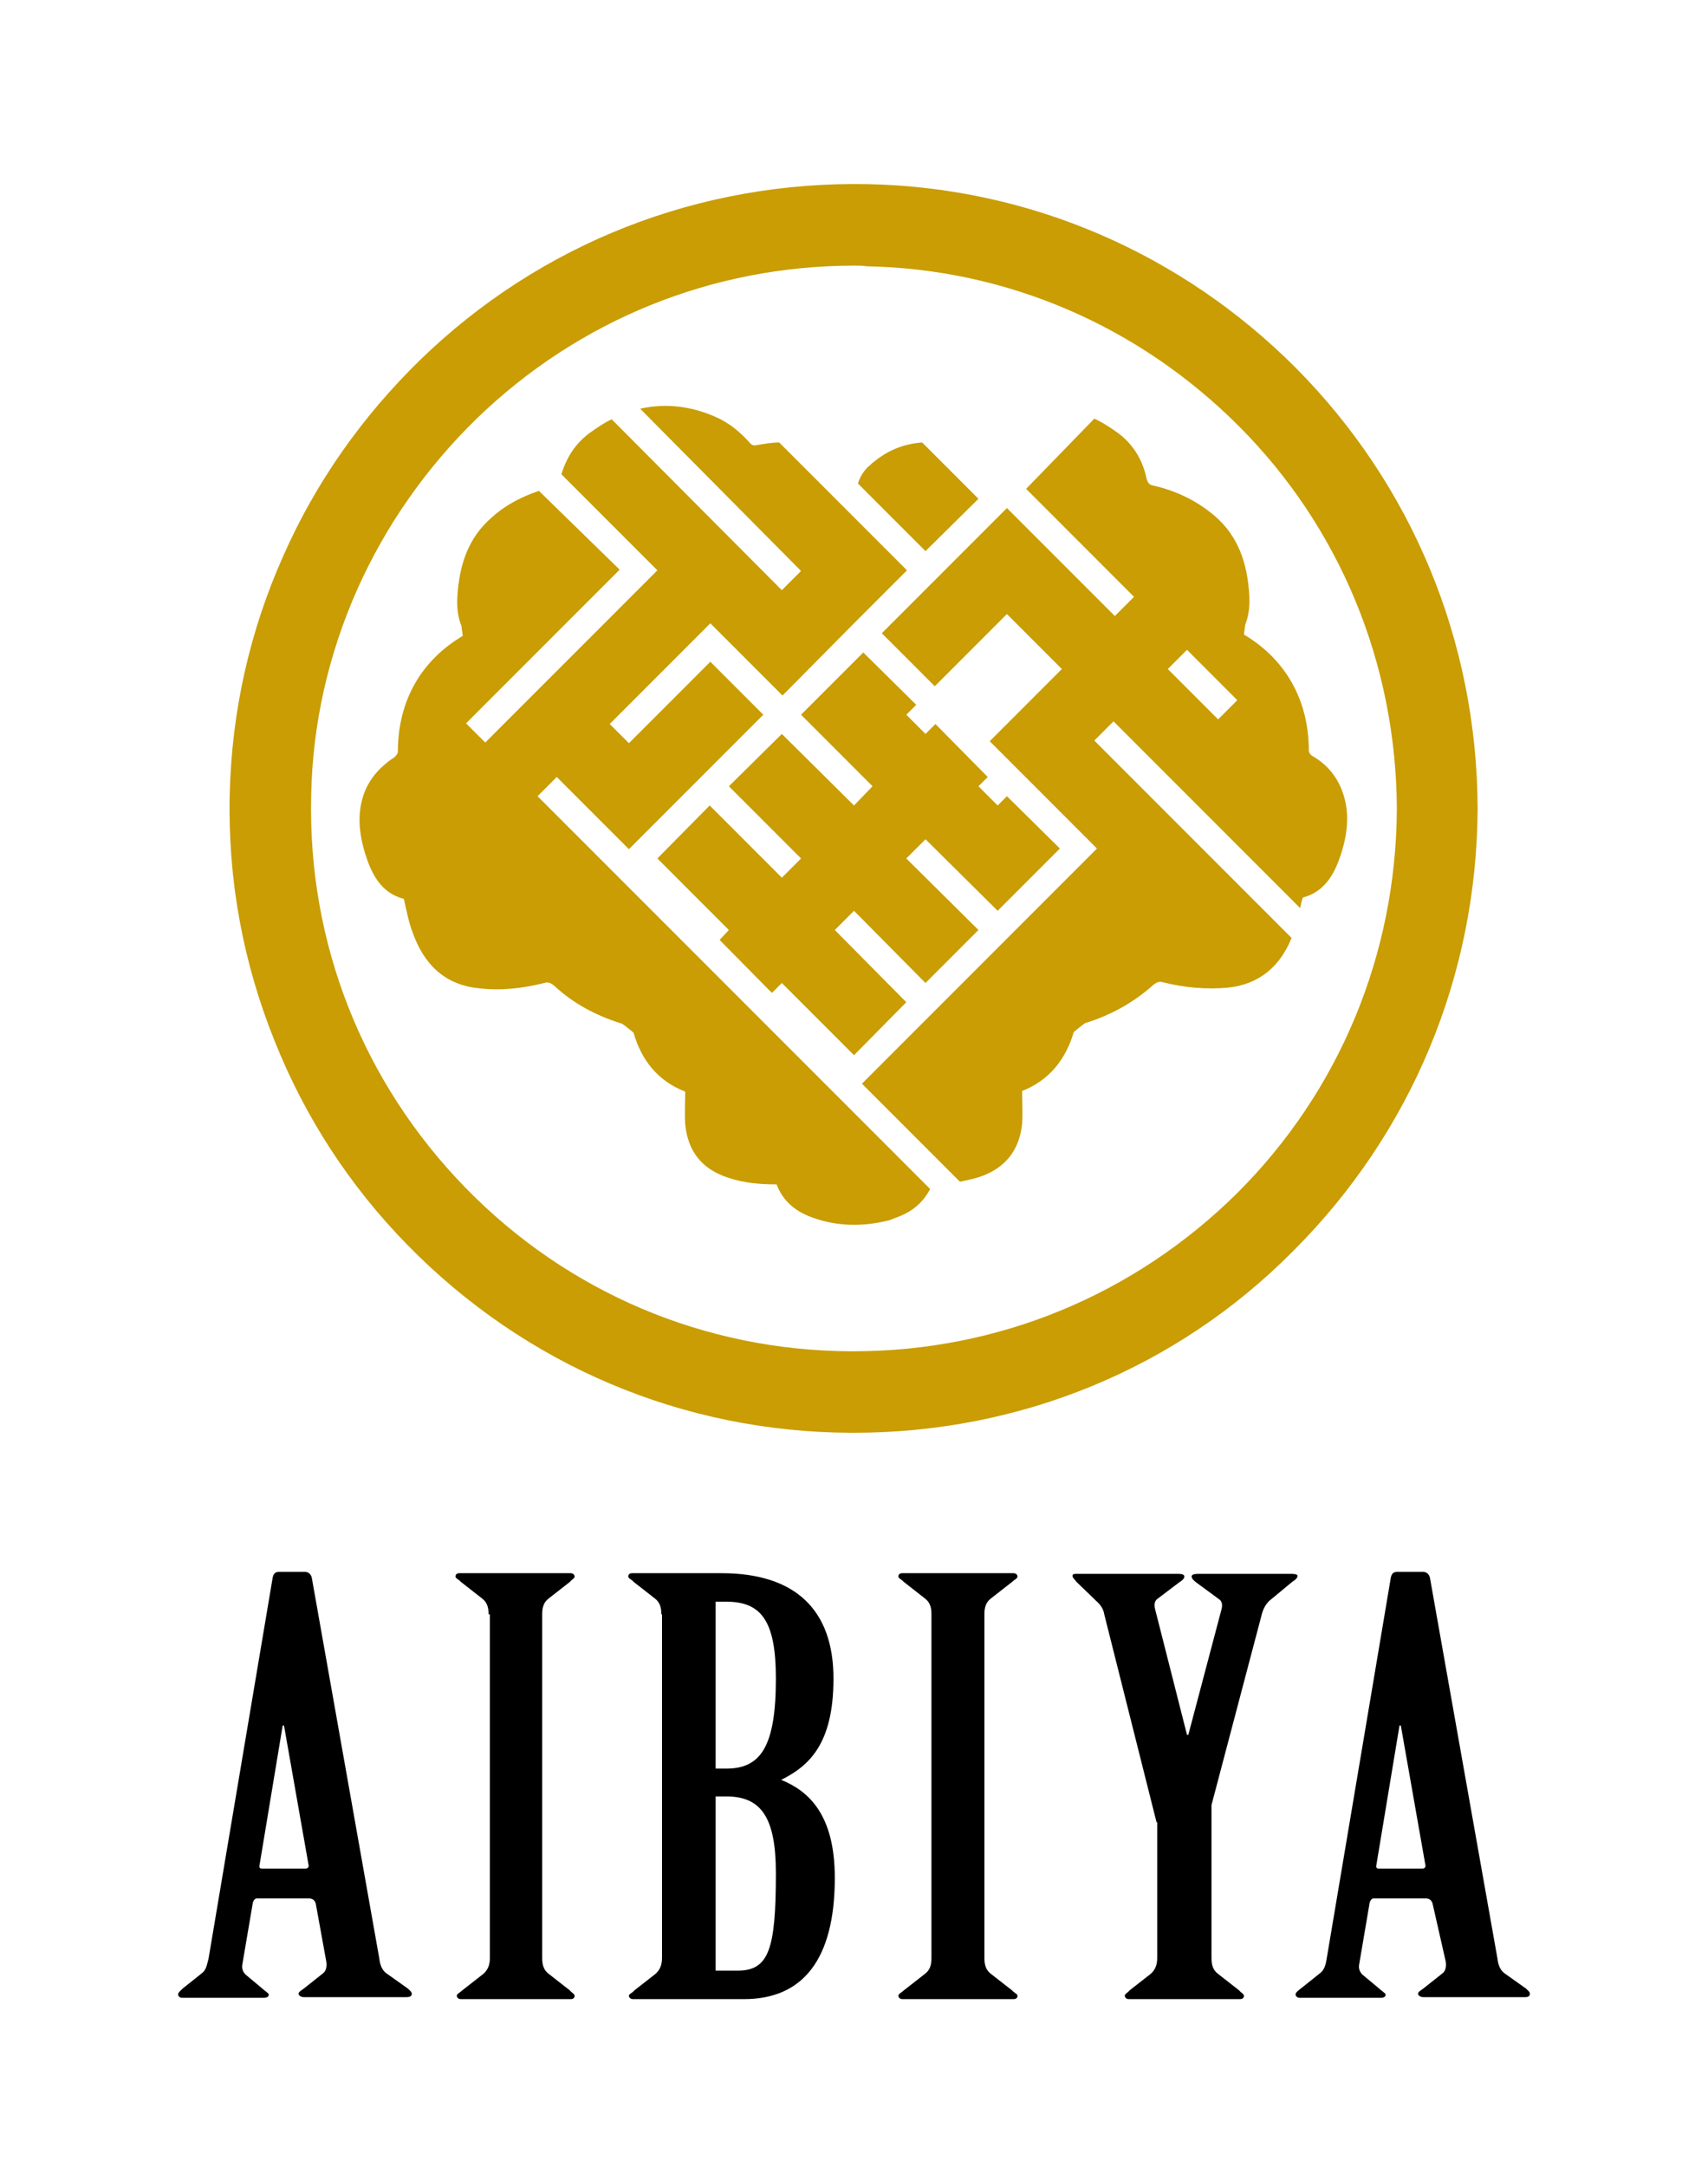
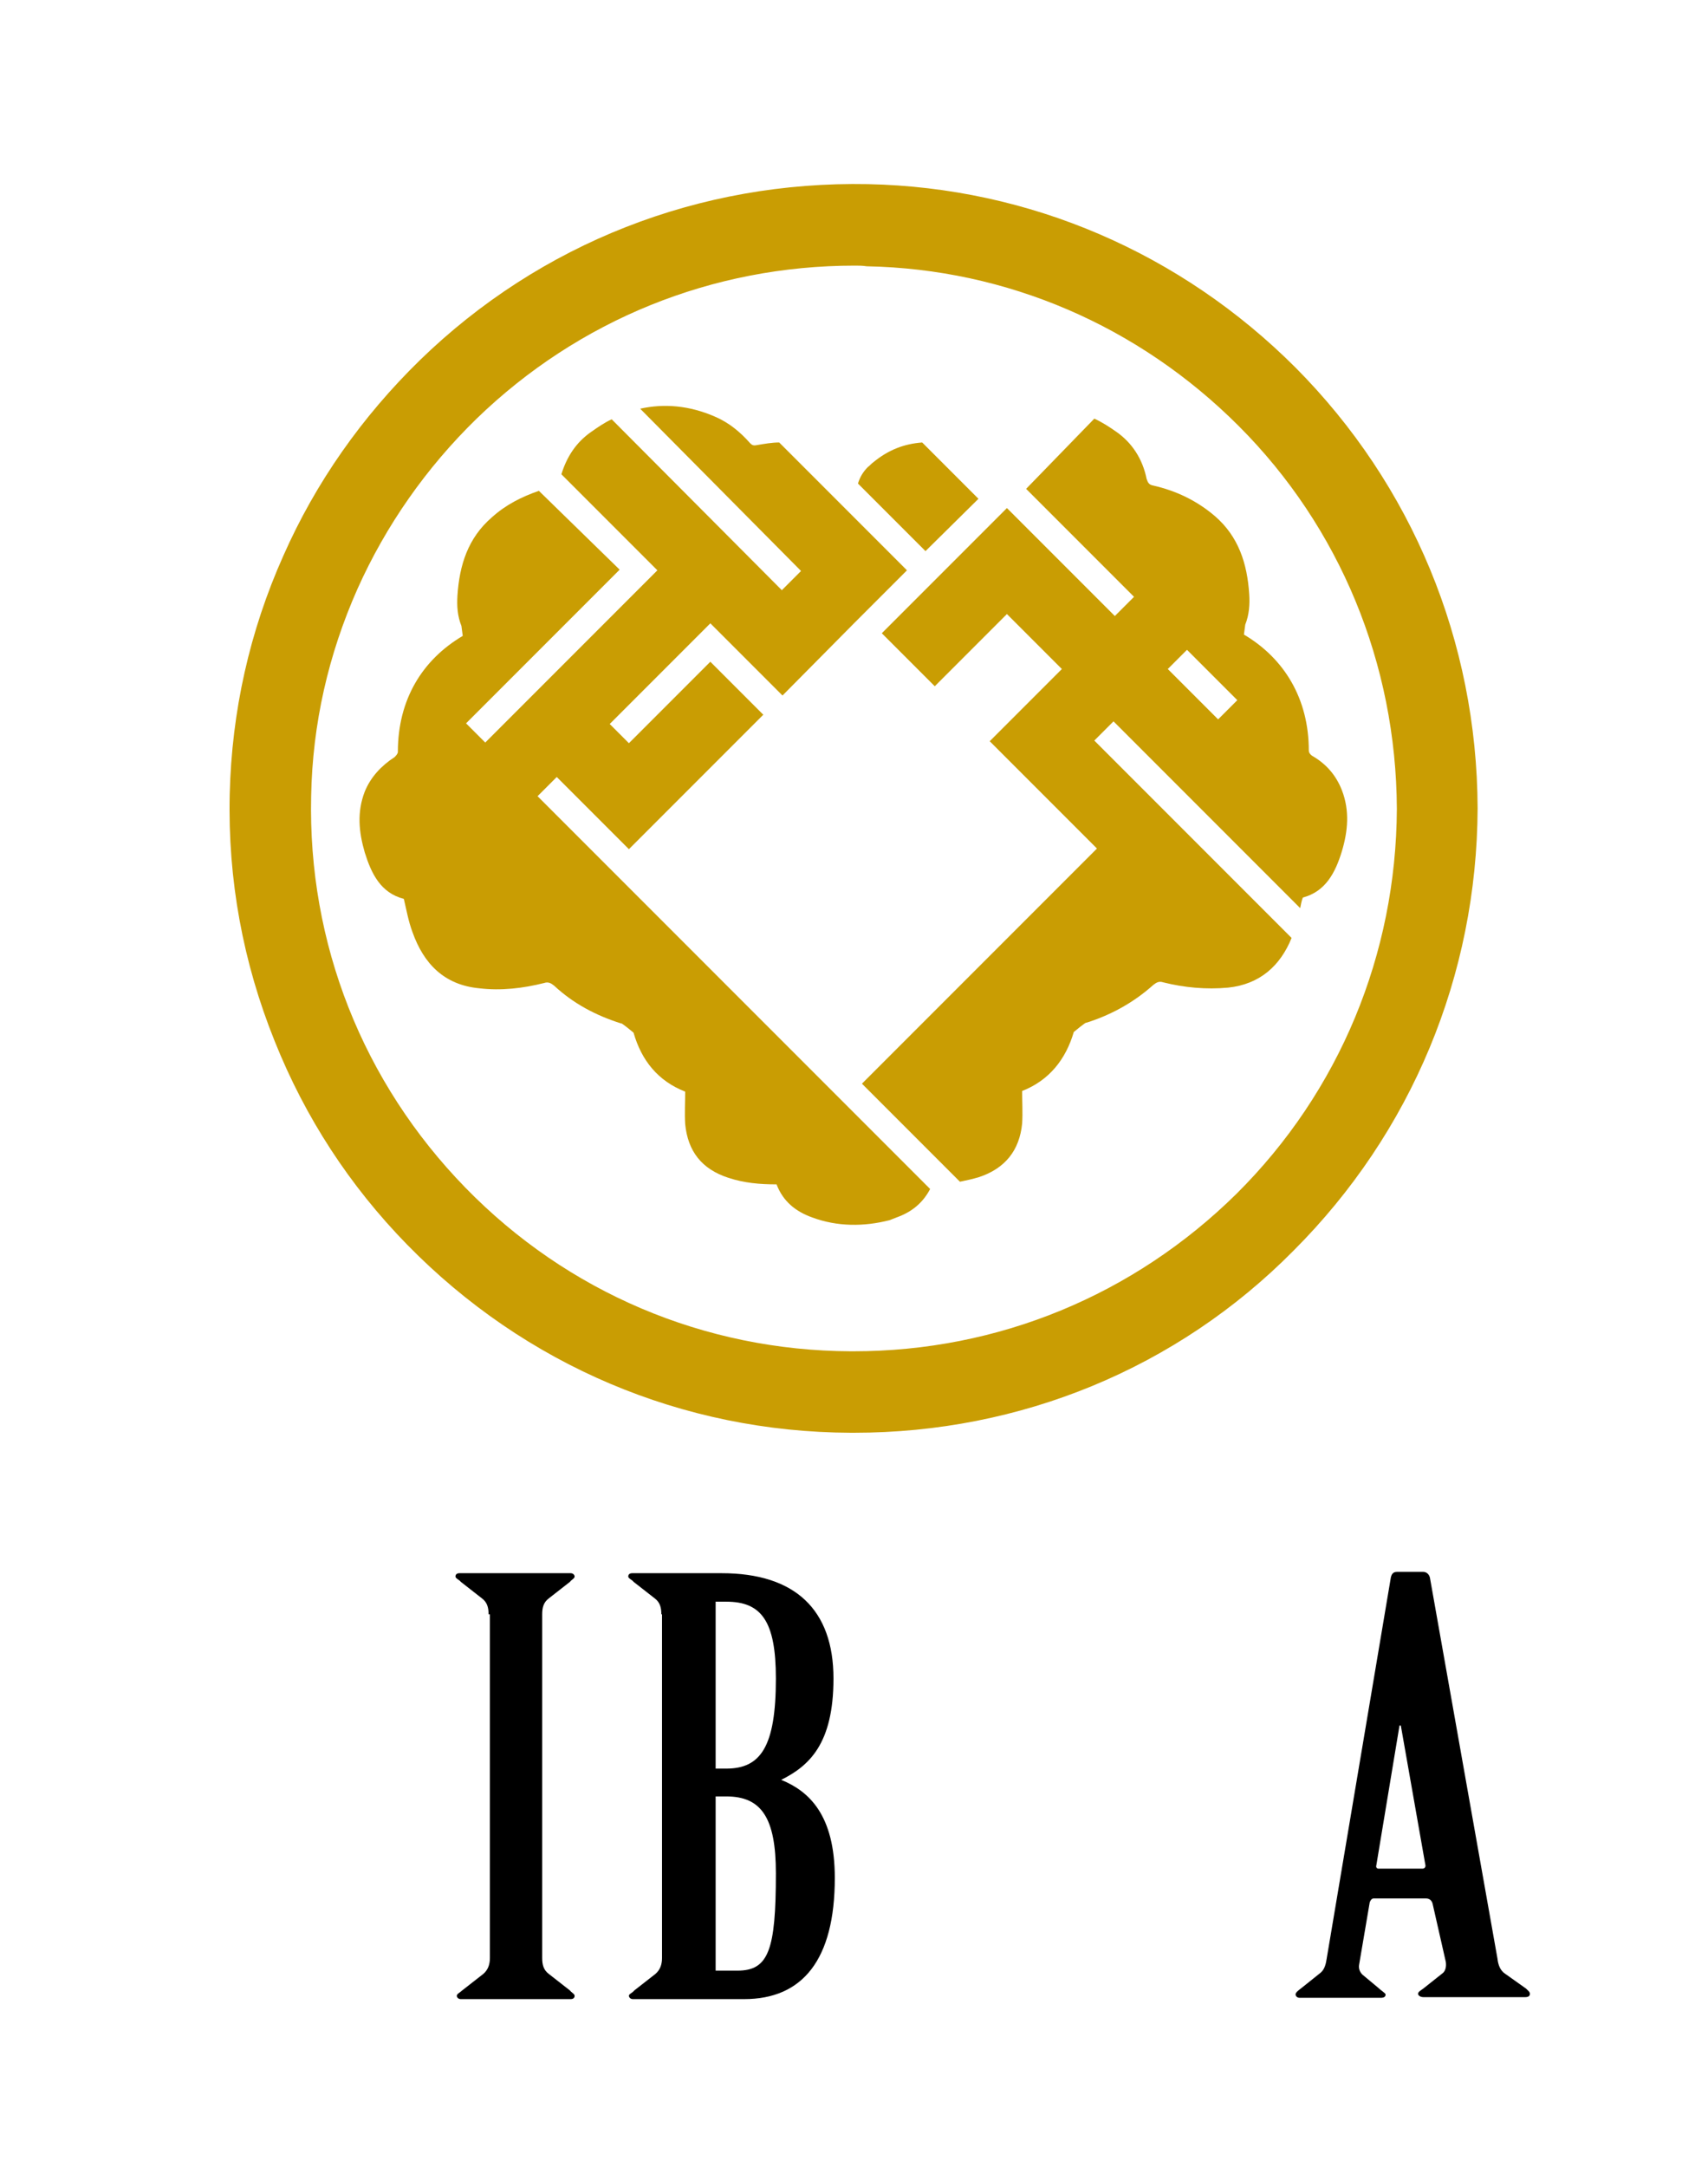
<svg xmlns="http://www.w3.org/2000/svg" version="1.1" id="ロゴ" x="0px" y="0px" viewBox="0 0 258 327.1" style="enable-background:new 0 0 258 327.1;" xml:space="preserve">
  <style type="text/css">
	.st0{fill:#C99D03;}
</style>
  <g>
    <g>
      <path class="st0" d="M147.8,75.3l-8.5-8.5c-2.7,0.2-5.1,1.1-7.4,3c-0.3,0.2-0.5,0.5-0.8,0.7c-0.7,0.7-1.2,1.5-1.5,2.5l10.2,10.2    L147.8,75.3z" />
      <path class="st0" d="M171.3,90.1l-2.9,2.9l-8.3-8.3l-8-8l0,0l-8,8h0l-10.9,10.9l8,8l10.9-10.9l8.3,8.3l-10.9,10.9l1.4,1.4l6.5,6.5    l8.3,8.3l-35.5,35.5l14.8,14.8c1-0.2,1.9-0.4,2.9-0.7c3.9-1.3,6.1-4,6.5-8.1c0.1-1.6,0-3.2,0-4.9c4.1-1.6,6.6-4.8,7.8-8.9    c0,0,1.9-1.6,1.9-1.4c3.8-1.2,7.2-3.1,10.1-5.7c0.5-0.4,0.9-0.6,1.5-0.4c3.2,0.8,6.5,1.1,9.8,0.8c4.8-0.5,7.9-3.3,9.6-7.5    l-29.8-29.8l2.9-2.9l16.3,16.3l0,0l11.9,11.9c0.1-0.5,0.2-1.1,0.4-1.6c3.4-0.9,4.9-3.7,5.9-7c0.9-3,1.2-6.1,0-9.2    c-0.9-2.3-2.4-4-4.5-5.2c-0.3-0.2-0.5-0.5-0.5-0.8c0-7.8-3.7-13.9-9.8-17.5l0.2-1.5c0.6-1.5,0.7-3.1,0.6-4.6    c-0.3-4.6-1.6-8.7-5.2-11.8c-2.7-2.3-5.8-3.8-9.3-4.6c-0.6-0.1-0.8-0.4-1-1c-0.6-3-2.2-5.5-4.7-7.2c-1-0.7-2.1-1.4-3.2-1.9    L155,73.8L171.3,90.1z M179.3,98.1l7.6,7.6l-2.9,2.9l-7.6-7.6L179.3,98.1z" />
-       <polygon class="st0" points="129,99.9 129,99.9 121,107.9 131.8,118.7 129,121.6 118.1,110.8 110.1,118.7 121,129.6 118.1,132.5     107.2,121.6 99.3,129.6 110.1,140.4 108.7,141.9 116.6,149.9 118.1,148.4 129,159.3 136.9,151.3 126.1,140.4 129,137.5     139.8,148.4 147.8,140.4 136.9,129.6 139.8,126.7 150.7,137.5 158.6,129.6 160.1,128.1 152.1,120.2 150.7,121.6 147.8,118.7     149.2,117.3 141.3,109.3 139.8,110.8 136.9,107.9 138.4,106.4 130.4,98.5   " />
      <path class="st0" d="M84.1,117.3l2.9,2.9l8,8l8-8l12.3-12.3l-8-8l-12.3,12.3l-2.9-2.9l15.2-15.2l2.9,2.9l0,0l8,8L129,94.1l0,0l8-8    l-19.3-19.3c-1.1,0-2.2,0.2-3.4,0.4c-0.5,0.1-0.7,0-1-0.3c-1.5-1.7-3.2-3.1-5.3-4c-3.9-1.7-7.7-2-11.3-1.2L121,86.2l-2.9,2.9    L92.4,63.3c-1.1,0.5-2.1,1.2-3.1,1.9c-2.3,1.6-3.7,3.8-4.5,6.4l14.5,14.5l-19.9,19.9l-3.2,3.2l-2.9,2.9l-2.9-2.9l23.2-23.2    L81.4,74.1c-2.6,0.9-5,2.1-7.1,4c-3.6,3.1-4.9,7.2-5.2,11.8c-0.1,1.6,0,3.1,0.6,4.6l0.2,1.5c-6.1,3.6-9.8,9.6-9.8,17.5    c0,0.3-0.3,0.6-0.5,0.8c-2,1.3-3.6,3-4.5,5.2c-1.2,3.1-0.9,6.1,0,9.2c1,3.2,2.4,6.1,5.9,7c0.4,1.7,0.7,3.4,1.3,5    c1.7,4.8,4.8,8,10.1,8.5c3.3,0.4,6.6,0,9.8-0.8c0.6-0.2,1,0,1.5,0.4c2.9,2.7,6.3,4.5,10.1,5.7c0-0.2,1.9,1.4,1.9,1.4    c1.2,4.2,3.7,7.3,7.8,8.9c0,1.6-0.1,3.3,0,4.9c0.4,4.1,2.5,6.8,6.5,8.1c2.4,0.8,4.8,1,7.3,1c1,2.6,2.9,4.1,5.4,5    c3.8,1.4,7.8,1.4,11.7,0.4l1-0.4c2.3-0.8,4-2.2,5.1-4.3l-59.3-59.3L84.1,117.3z" />
      <path class="st0" d="M129,216.3c-0.2,0-0.3,0-0.5,0c-25.4-0.1-49.2-10.2-67-28.4c-8.7-8.9-15.4-19.2-20-30.7    c-4.8-11.9-7.1-24.4-6.8-37.3c0.3-12.5,3-24.6,8.1-36c4.9-11.1,11.9-21,20.6-29.5c18.2-17.7,42.3-27.1,67.7-26.6    c24.4,0.5,47.3,10.4,64.6,27.7c17.6,17.7,27.4,41.3,27.5,66.5v0c-0.1,25.3-10,49-27.8,66.8C177.8,206.6,154.1,216.3,129,216.3z     M129.1,40.1c-21.5,0-41.7,8.2-57.1,23.1c-7.6,7.4-13.7,16.1-18,25.7c-4.4,9.9-6.8,20.4-7,31.3c-0.5,22.2,7.8,43.2,23.3,59.1    c15.4,15.8,36.1,24.6,58.2,24.7c0.1,0,0.3,0,0.4,0c21.9,0,42.4-8.5,57.9-23.8c15.5-15.4,24.1-36.1,24.2-58.1    c-0.1-21.9-8.6-42.5-23.9-57.8c-15.1-15.1-35-23.7-56.2-24.1C130.3,40.1,129.7,40.1,129.1,40.1z" />
    </g>
    <g>
-       <path d="M47.7,287.4c-0.1-0.4-0.4-0.8-1-0.8h-7.9c-0.3,0-0.5,0.3-0.6,0.6l-1.6,9.4c-0.1,0.6,0.1,1.1,0.5,1.5l2.4,2    c0.4,0.4,1.1,0.8,1.1,1c0,0.3-0.2,0.5-0.8,0.5H27.5c-0.4,0-0.6-0.3-0.6-0.5c0-0.3,0.4-0.6,0.7-0.9l3-2.4c0.6-0.5,0.7-1.4,0.9-2.1    l9.7-57.6c0.1-0.4,0.3-0.8,0.9-0.8h4c0.5,0,0.9,0.4,1,0.9l10.2,57.5c0.1,0.9,0.4,1.8,1.2,2.3l3.1,2.2c0.3,0.3,0.6,0.5,0.6,0.8    c0,0.3-0.2,0.5-0.8,0.5H45.9c-0.5,0-0.8-0.3-0.8-0.5c0-0.3,0.4-0.5,0.8-0.8l2.9-2.3c0.4-0.3,0.6-0.9,0.5-1.7L47.7,287.4z     M46.2,282.1c0.3,0,0.5-0.3,0.4-0.6l-3.7-21h-0.2l-3.5,21.1c-0.1,0.3,0.1,0.5,0.3,0.5H46.2z" />
      <path d="M73.8,243.7c0-1-0.2-1.8-1-2.4l-3.2-2.5c-0.2-0.3-0.8-0.5-0.8-0.8c0-0.3,0.2-0.5,0.6-0.5h16.8c0.4,0,0.6,0.3,0.6,0.5    c0,0.3-0.5,0.5-0.7,0.8l-3.2,2.5c-0.8,0.6-1,1.4-1,2.4v51.9c0,1,0.2,1.8,1,2.4l3.2,2.5c0.2,0.3,0.7,0.5,0.7,0.8    c0,0.3-0.2,0.5-0.6,0.5H69.6c-0.4,0-0.6-0.3-0.6-0.5c0-0.3,0.5-0.5,0.8-0.8l3.2-2.5c0.7-0.6,1-1.4,1-2.4V243.7z" />
      <path d="M99.9,243.7c0-1-0.2-1.8-1-2.4l-3.2-2.5c-0.2-0.3-0.8-0.5-0.8-0.8c0-0.3,0.2-0.5,0.6-0.5H109c11.1,0,16.9,5.5,16.9,15.9    c0,9.9-3.7,13.2-7.9,15.3c4.2,1.7,8.1,5.3,8.1,14.8c0,12.4-4.9,18.3-13.7,18.3H95.6c-0.4,0-0.6-0.3-0.6-0.5c0-0.3,0.5-0.4,0.8-0.8    l3.2-2.5c0.7-0.6,1-1.4,1-2.4V243.7z M108.1,267h1.6c5.2,0,7.5-3.3,7.5-13.6c0-8.7-2.2-11.6-7.5-11.6h-1.6V267z M108.1,297.5h3.3    c4.7,0,5.8-3.1,5.8-14.7c0-8.4-2.2-11.6-7.5-11.6h-1.6V297.5z" />
-       <path d="M140.7,243.7c0-1-0.2-1.8-1-2.4l-3.2-2.5c-0.2-0.3-0.8-0.5-0.8-0.8c0-0.3,0.2-0.5,0.6-0.5h16.8c0.4,0,0.6,0.3,0.6,0.5    c0,0.3-0.5,0.5-0.8,0.8l-3.2,2.5c-0.8,0.6-1,1.4-1,2.4v51.9c0,1,0.2,1.8,1,2.4l3.2,2.5c0.2,0.3,0.8,0.5,0.8,0.8    c0,0.3-0.2,0.5-0.6,0.5h-16.8c-0.4,0-0.6-0.3-0.6-0.5c0-0.3,0.5-0.5,0.8-0.8l3.2-2.5c0.8-0.6,1-1.4,1-2.4V243.7z" />
-       <path d="M174.7,275.1l-7.9-31.4c-0.1-0.7-0.5-1.4-1.2-2l-3-2.9c-0.2-0.3-0.6-0.6-0.6-0.9c0-0.3,0.3-0.3,0.7-0.3H178    c0.5,0,0.9,0.1,0.9,0.4c0,0.3-0.3,0.6-0.8,0.9l-3.3,2.5c-0.4,0.3-0.5,0.9-0.3,1.6l4.8,18.9h0.2l5-18.9c0.2-0.7,0.1-1.3-0.4-1.6    l-3.4-2.5c-0.4-0.3-0.7-0.6-0.7-0.9c0-0.3,0.4-0.4,1-0.4h14.1c0.5,0,0.9,0.1,0.9,0.3c0,0.3-0.3,0.6-0.8,0.9l-3.5,2.9    c-0.5,0.5-0.9,1.2-1.1,2l-7.6,28.8v23.1c0,1,0.2,1.8,1,2.4l3.2,2.5c0.2,0.3,0.7,0.5,0.7,0.8c0,0.3-0.2,0.5-0.6,0.5h-16.8    c-0.4,0-0.6-0.3-0.6-0.5c0-0.3,0.5-0.5,0.7-0.8l3.2-2.5c0.7-0.6,1-1.4,1-2.4V275.1z" />
      <path d="M216.4,287.4c-0.1-0.4-0.4-0.8-1-0.8h-7.9c-0.3,0-0.5,0.3-0.6,0.6l-1.6,9.4c-0.1,0.6,0.1,1.1,0.5,1.5l2.4,2    c0.4,0.4,1.1,0.8,1.1,1c0,0.3-0.2,0.5-0.7,0.5h-12.3c-0.4,0-0.6-0.3-0.6-0.5c0-0.3,0.4-0.6,0.8-0.9l3-2.4c0.6-0.5,0.8-1.4,0.9-2.1    l9.7-57.6c0.1-0.4,0.3-0.8,0.9-0.8h4c0.5,0,0.9,0.4,1,0.9l10.2,57.5c0.1,0.9,0.4,1.8,1.2,2.3l3.1,2.2c0.3,0.3,0.6,0.5,0.6,0.8    c0,0.3-0.2,0.5-0.7,0.5h-15.4c-0.5,0-0.8-0.3-0.8-0.5c0-0.3,0.4-0.5,0.8-0.8l2.9-2.3c0.4-0.3,0.6-0.9,0.5-1.7L216.4,287.4z     M214.9,282.1c0.3,0,0.5-0.3,0.4-0.6l-3.7-21h-0.2l-3.5,21.1c-0.1,0.3,0.1,0.5,0.3,0.5H214.9z" />
    </g>
  </g>
</svg>